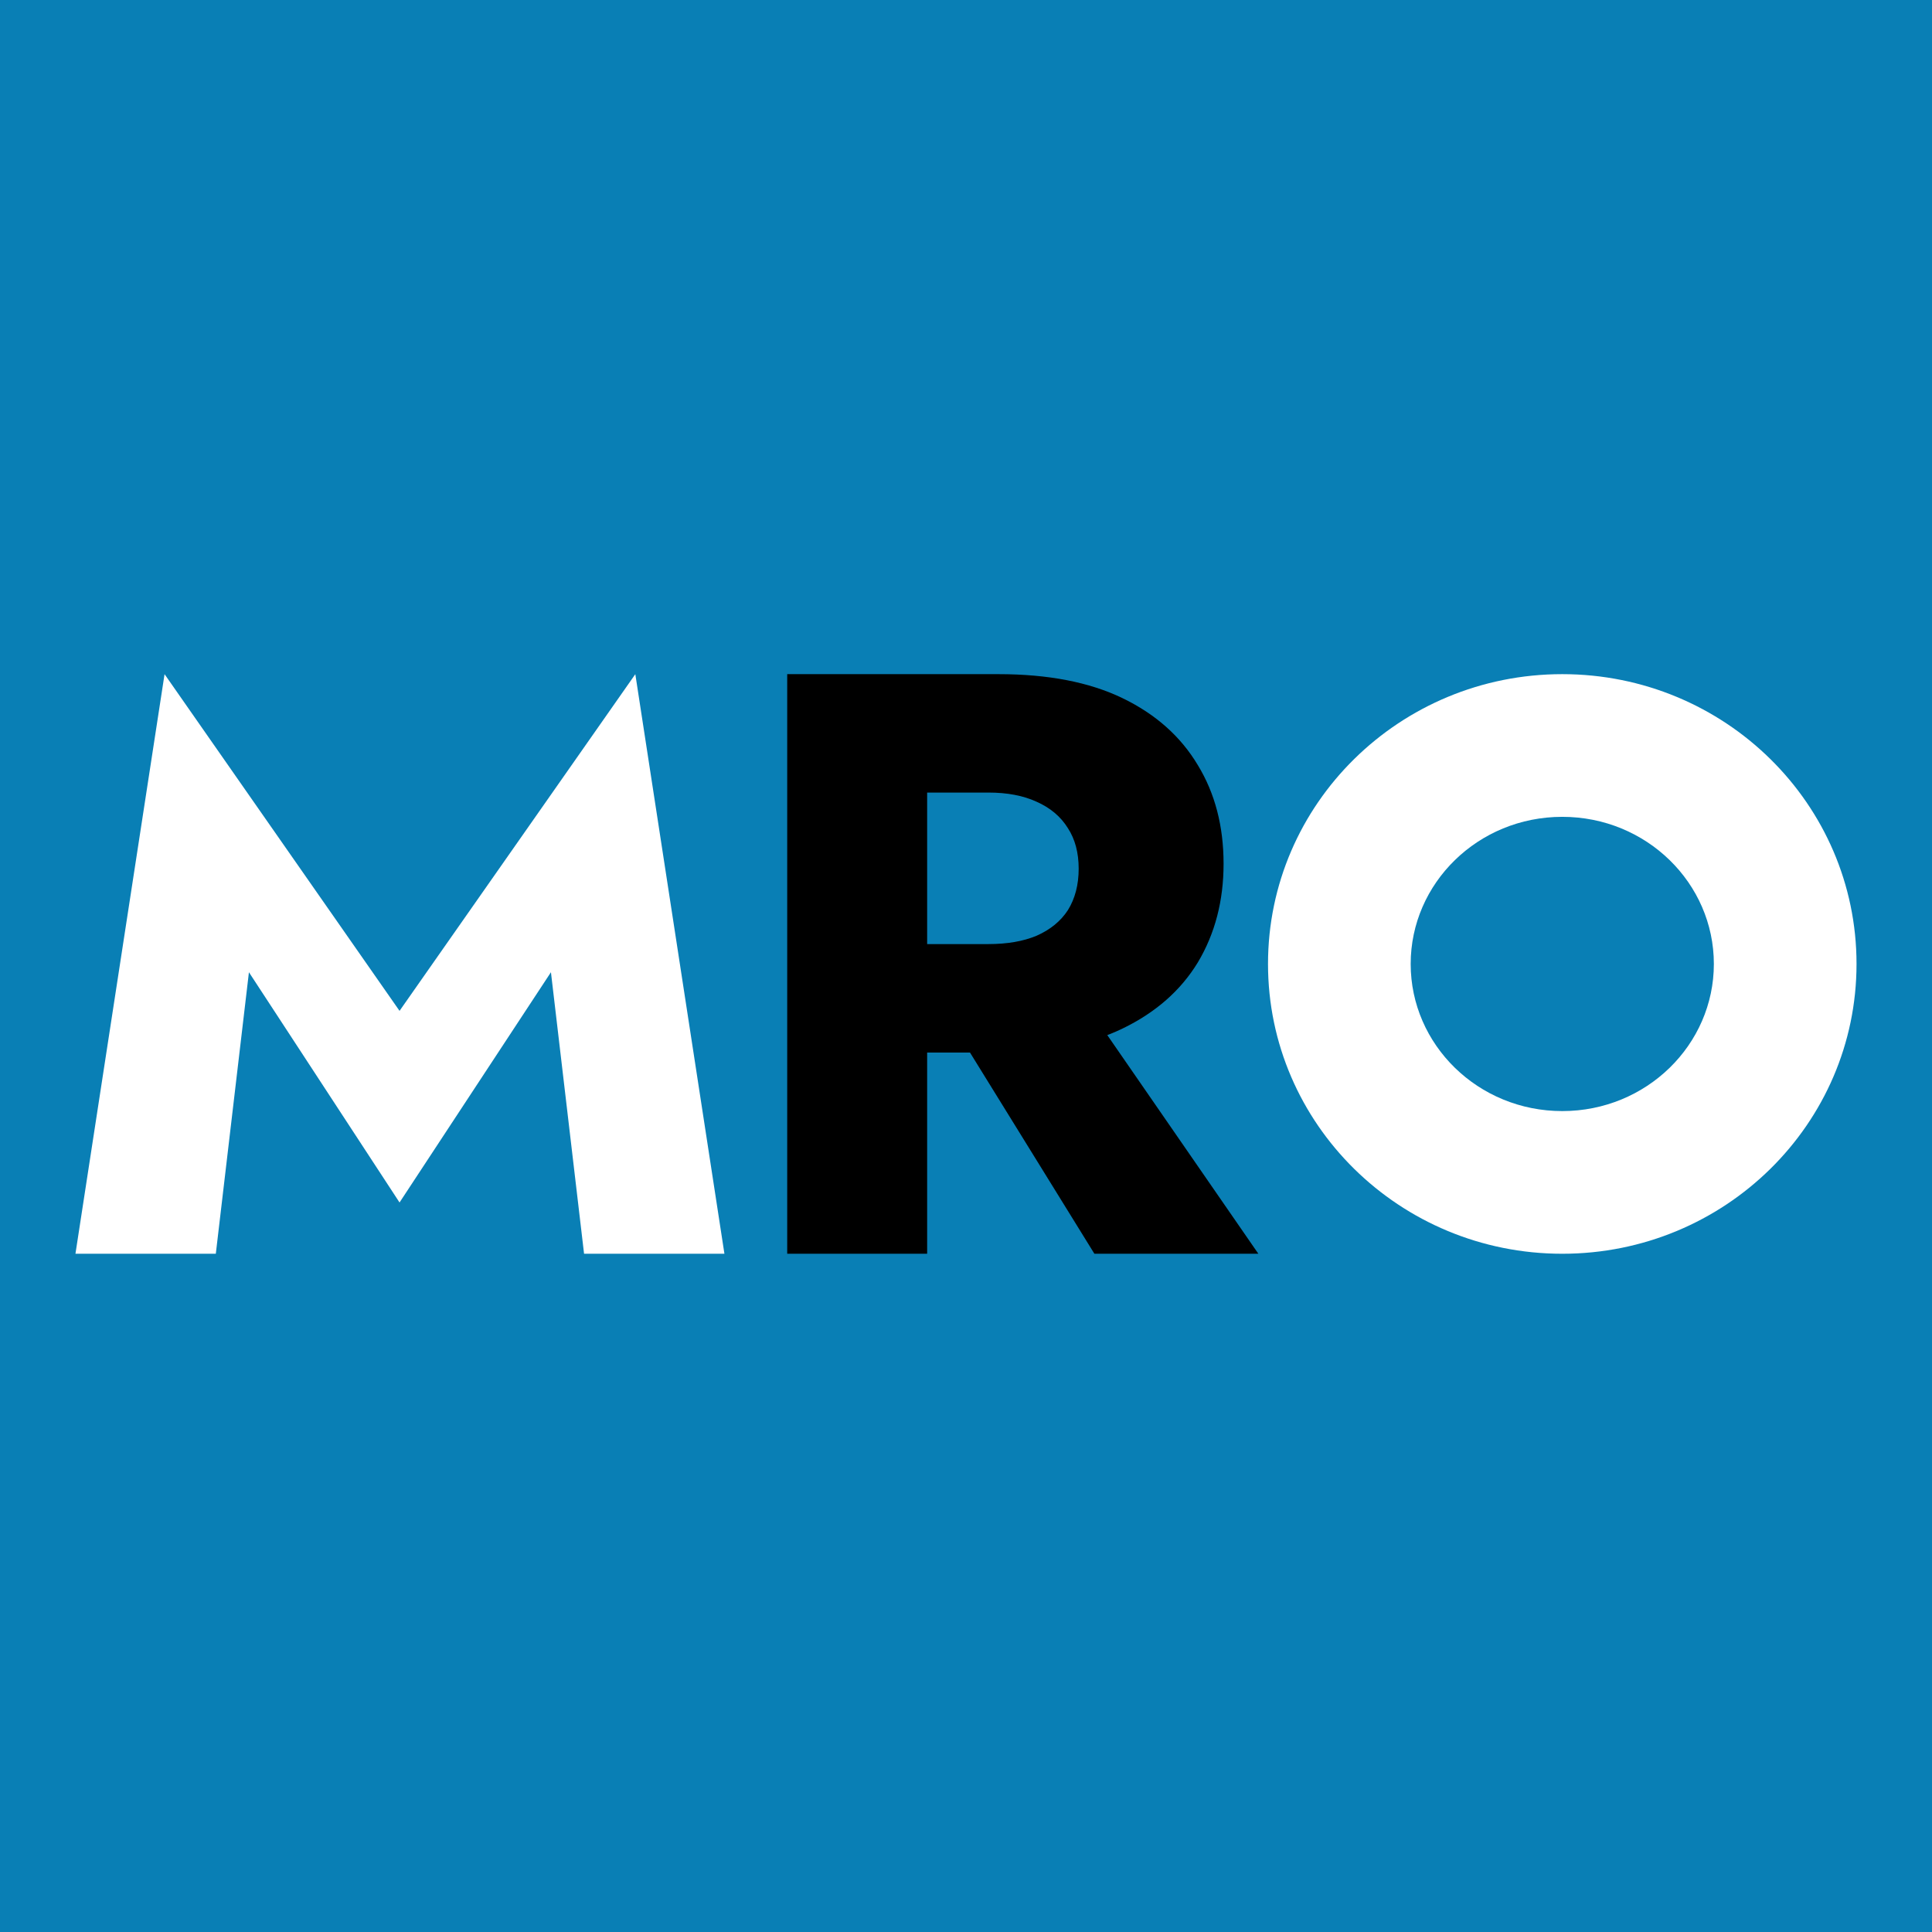
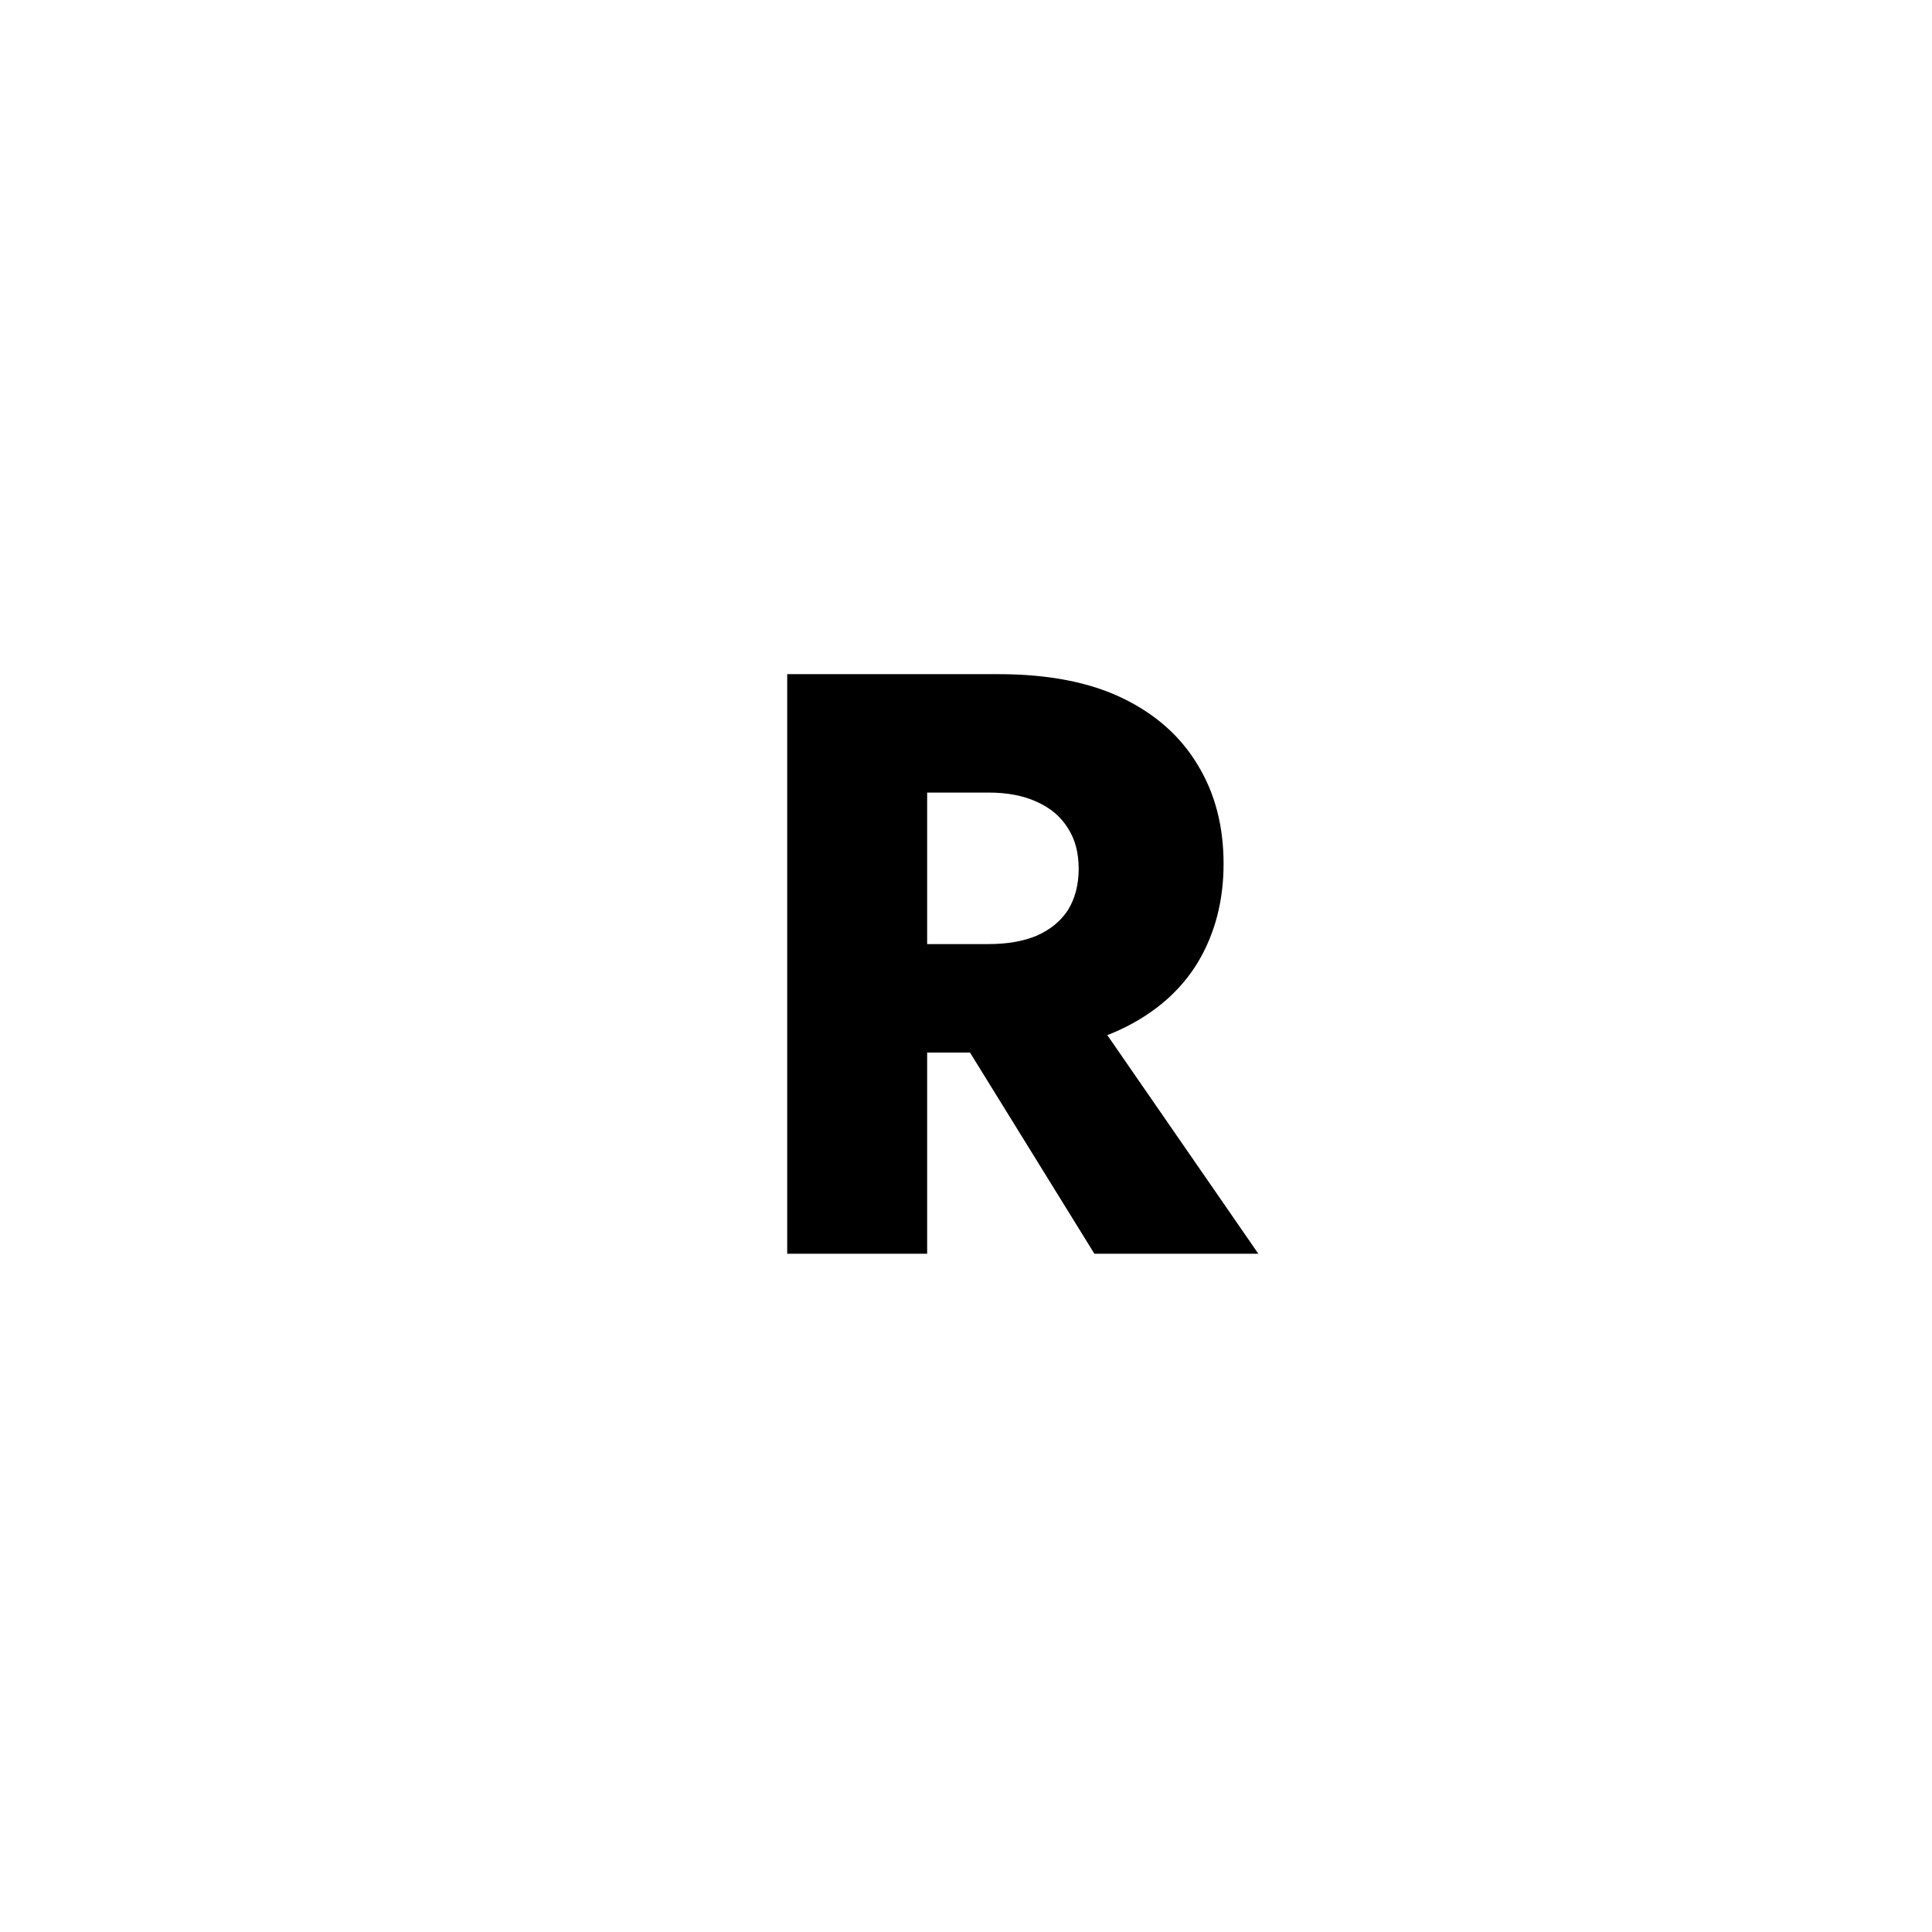
<svg xmlns="http://www.w3.org/2000/svg" width="200" height="200" viewBox="0 0 200 200" fill="none">
-   <rect width="200" height="200" fill="#097FB5" />
-   <path d="M25.769 100.645L22.341 129.787H7.811L17.035 69.79L41.36 104.645L65.768 69.79L74.992 129.787H60.462L57.033 100.645L41.36 124.481L25.769 100.645Z" fill="white" />
+   <path d="M25.769 100.645L22.341 129.787H7.811L17.035 69.79L65.768 69.79L74.992 129.787H60.462L57.033 100.645L41.36 124.481L25.769 100.645Z" fill="white" />
  <path d="M96.492 102.617H111.492L130.264 129.788H113.292L96.492 102.617ZM81.492 69.788H95.978V129.788H81.492V69.788ZM90.578 82.046V69.788H103.349C108.492 69.788 112.778 70.617 116.206 72.274C119.635 73.931 122.235 76.246 124.006 79.217C125.778 82.131 126.664 85.531 126.664 89.417C126.664 93.246 125.778 96.645 124.006 99.617C122.235 102.531 119.635 104.817 116.206 106.474C112.778 108.131 108.492 108.96 103.349 108.96H90.578V97.731H102.321C104.264 97.731 105.921 97.445 107.292 96.874C108.721 96.246 109.806 95.36 110.549 94.217C111.292 93.017 111.664 91.588 111.664 89.931C111.664 88.274 111.292 86.874 110.549 85.731C109.806 84.531 108.721 83.617 107.292 82.988C105.921 82.36 104.264 82.046 102.321 82.046H90.578Z" fill="black" />
-   <path d="M161.725 69.788C178.549 69.788 192.187 83.22 192.187 99.788C192.187 116.357 178.549 129.788 161.725 129.788C144.902 129.788 131.264 116.357 131.264 99.788C131.264 83.22 144.902 69.788 161.725 69.788ZM161.725 84.558C153.009 84.558 146.033 91.427 146.033 99.788C146.033 108.149 153.009 115.019 161.725 115.019C170.442 115.019 177.418 108.149 177.418 99.788C177.418 91.427 170.442 84.558 161.725 84.558Z" fill="white" />
</svg>